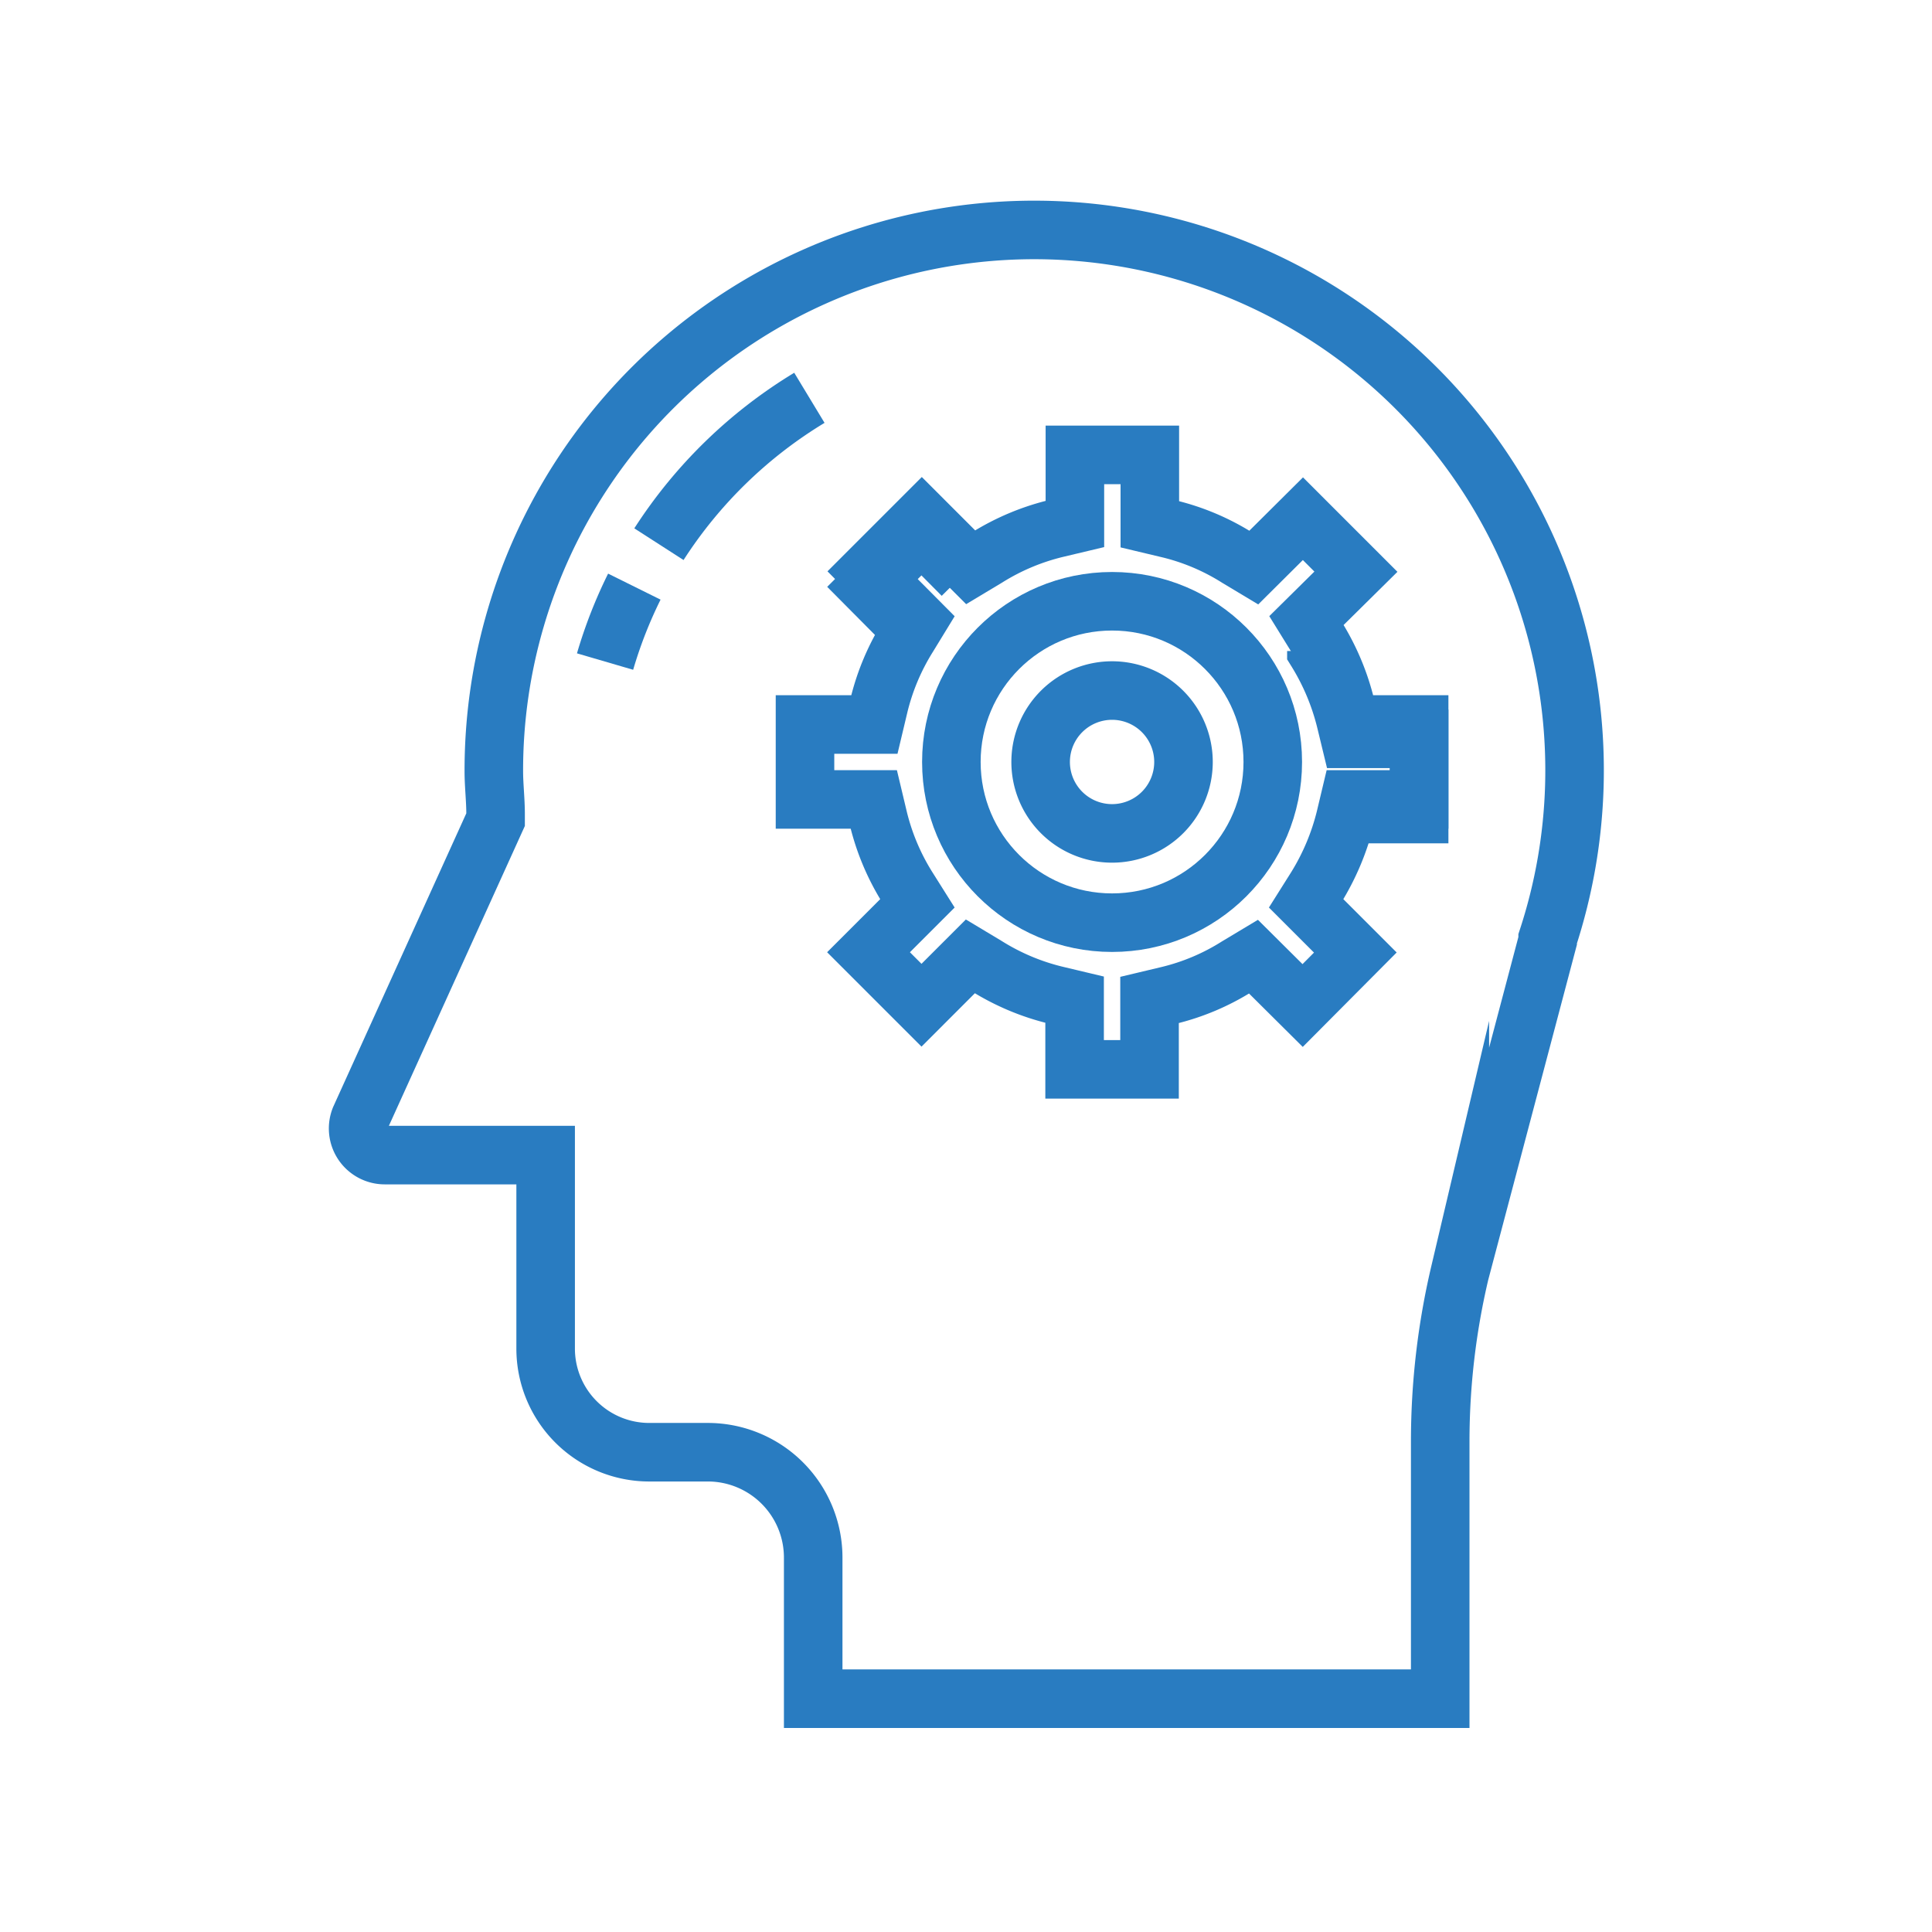
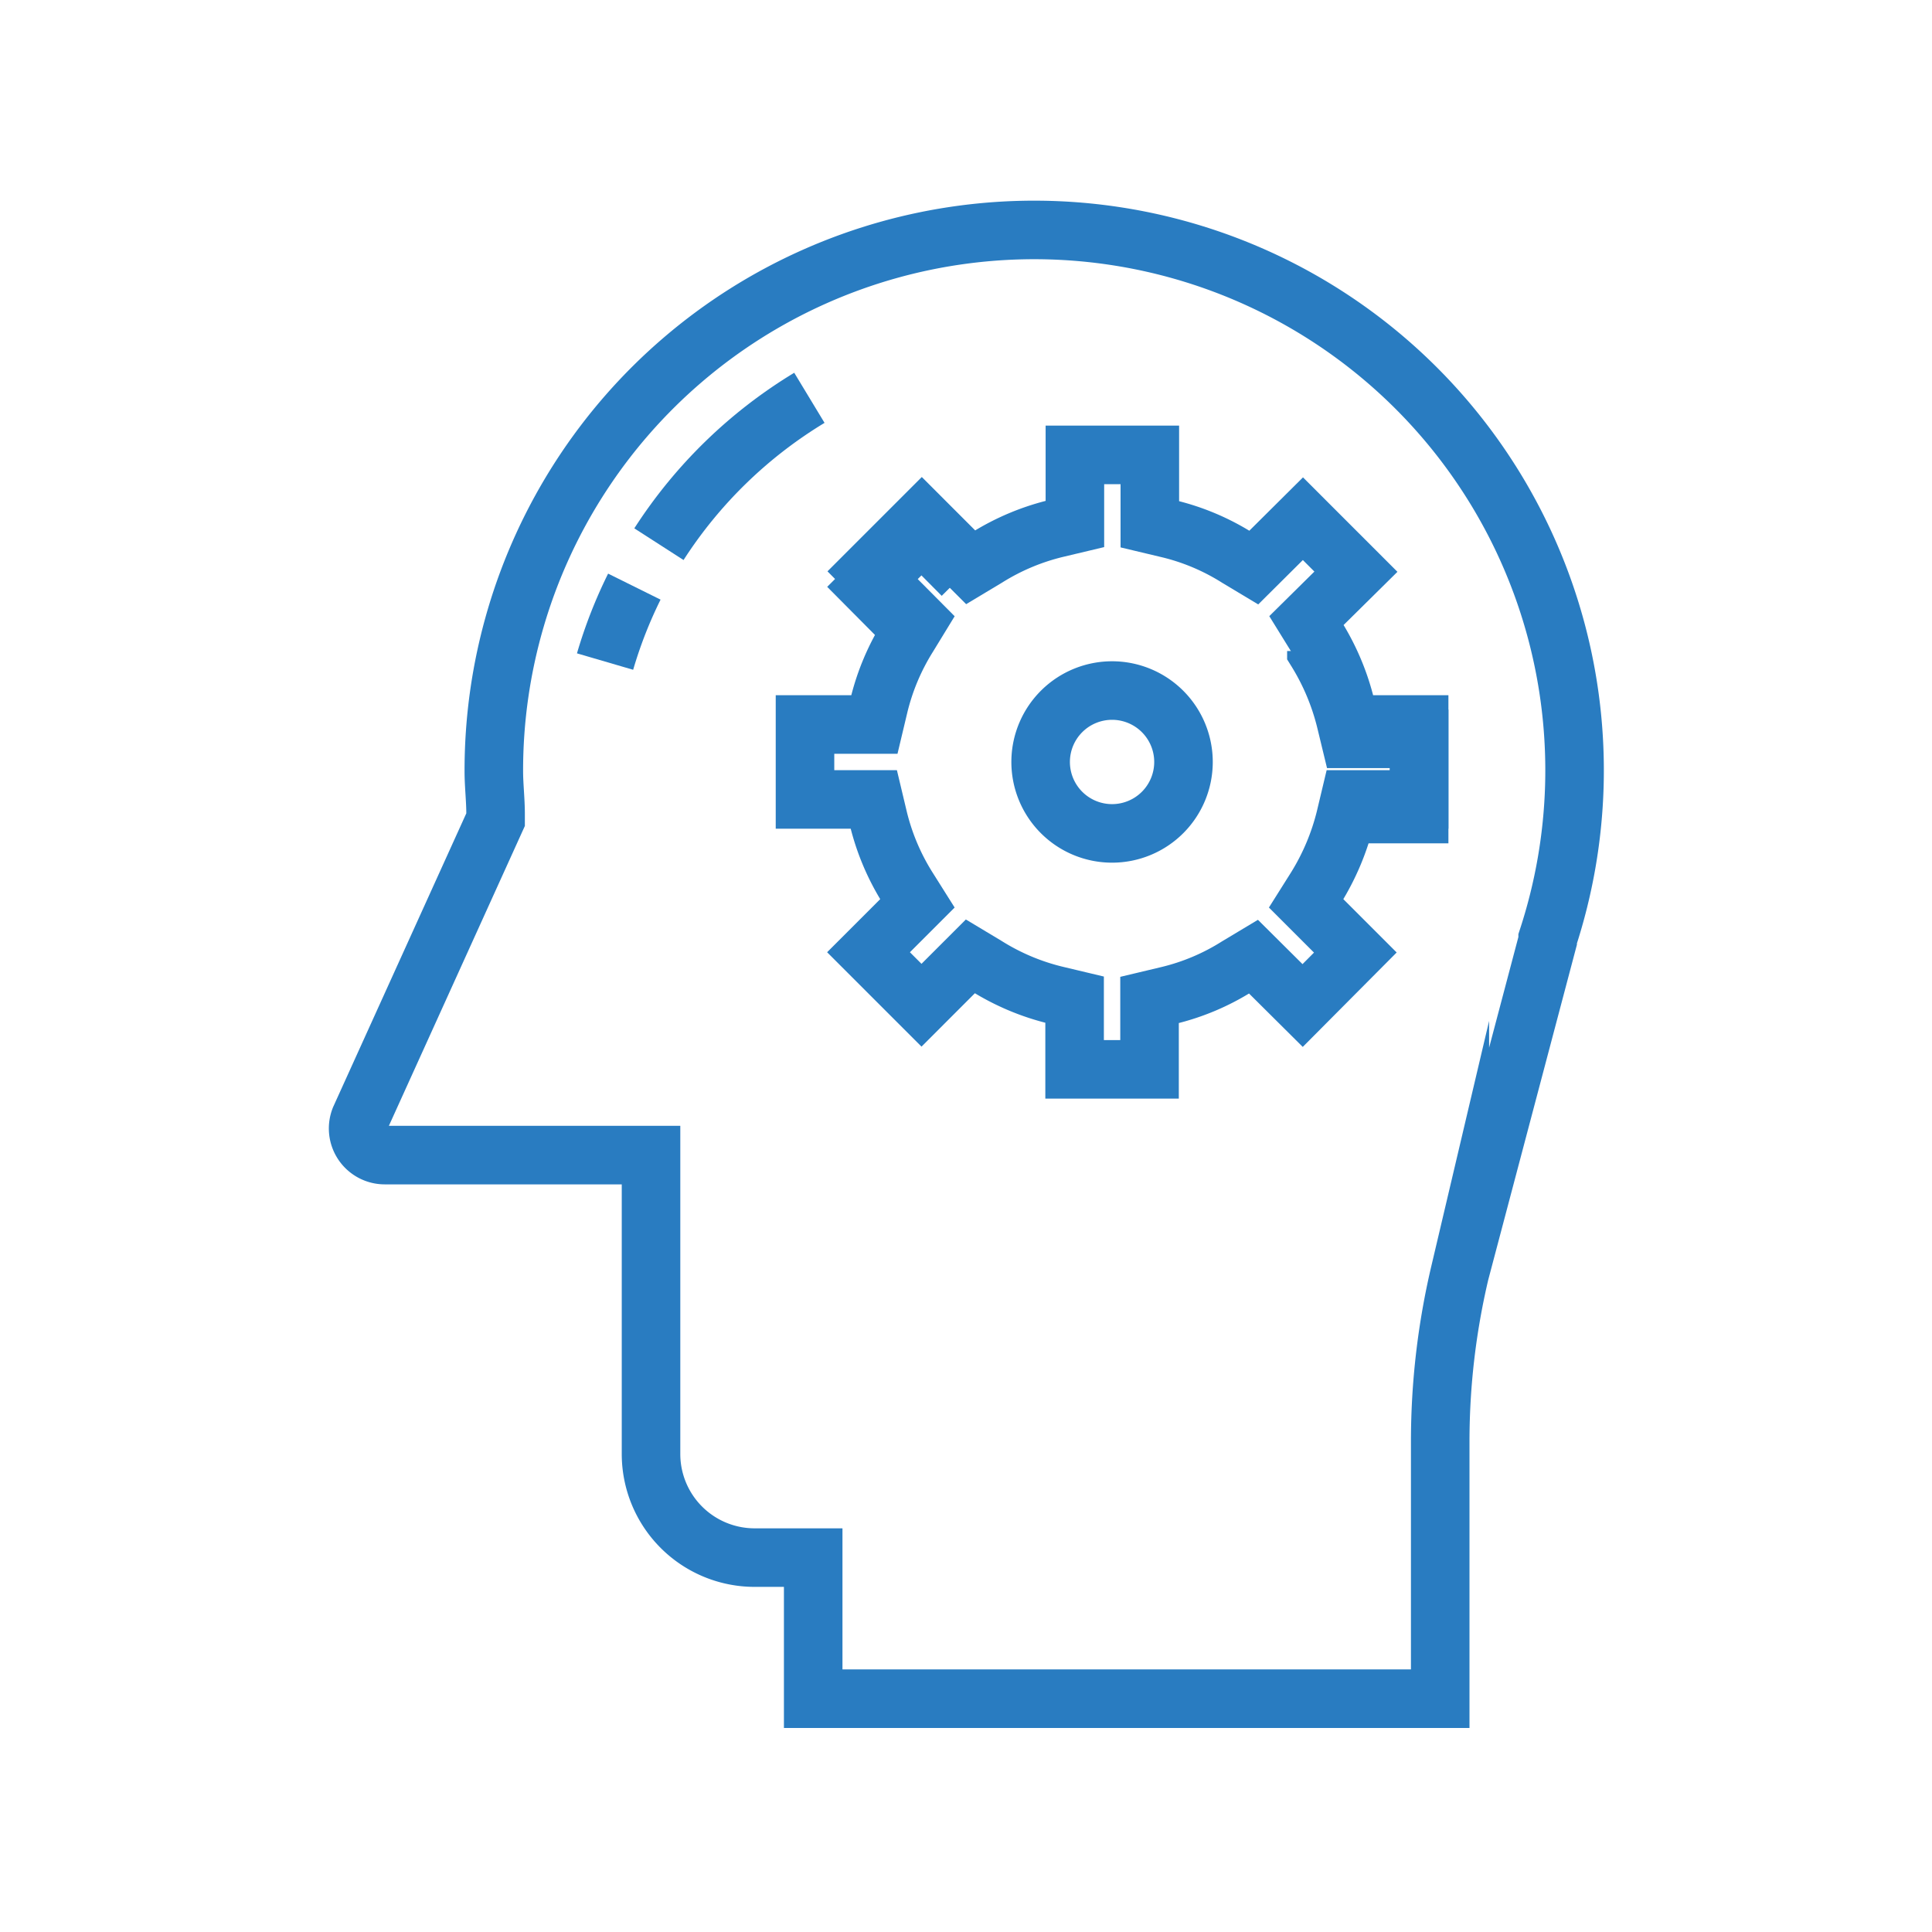
<svg xmlns="http://www.w3.org/2000/svg" id="Layer_1" data-name="Layer 1" width="66" height="66" viewBox="0 0 66 66">
  <defs>
    <style>.cls-1{fill:none;stroke:#297cc1;stroke-miterlimit:10;stroke-width:2px;}</style>
  </defs>
  <title>1</title>
-   <path class="cls-1" d="M12.3,38.21,16.93,28v-.19c0-.48-.06-1-.06-1.45a18.46,18.46,0,1,1,36,5.71l0,.07-3,11.34a25.14,25.14,0,0,0-.67,5.73v8.82H27.78V53.21a3.6,3.6,0,0,0-3.6-3.6h-2a3.54,3.54,0,0,1-3.54-3.54V39.46H13.15a.91.91,0,0,1-.85-1.25Z" />
+   <path class="cls-1" d="M12.3,38.21,16.93,28v-.19c0-.48-.06-1-.06-1.45a18.46,18.46,0,1,1,36,5.71l0,.07-3,11.34a25.14,25.14,0,0,0-.67,5.73v8.82H27.78V53.21h-2a3.54,3.54,0,0,1-3.54-3.54V39.46H13.15a.91.91,0,0,1-.85-1.25Z" />
  <path class="cls-1" d="M31.34,30.86,31,30.32a8,8,0,0,1-1-2.38l-.15-.63H27.5V24.75h2.37l.15-.63a8,8,0,0,1,1-2.38l.33-.54-1.67-1.68,1.81-1.81,1.67,1.67.55-.33a8,8,0,0,1,2.38-1l.63-.15V15.54h2.56v2.37l.63.15a7.84,7.84,0,0,1,2.37,1l.55.33,1.68-1.67,1.81,1.81L44.63,21.2l.34.55a8.1,8.1,0,0,1,1,2.37l.15.63h2.36v2.56H46.11l-.15.63a8.28,8.28,0,0,1-1,2.38l-.34.54,1.68,1.68L44.5,34.35l-1.68-1.67-.55.33a7.84,7.84,0,0,1-2.37,1l-.63.15v2.37H36.71V34.15L36.08,34a8,8,0,0,1-2.38-1l-.55-.33-1.67,1.67-1.81-1.81Z" />
  <path class="cls-1" d="M31.06,21.45l-1.39-1.4,1.81-1.81,1.4,1.41M44.83,22l.14.24a8.28,8.28,0,0,1,1,2.38l.15.62h2.36v2.57h-2" />
-   <circle class="cls-1" cx="37.99" cy="26.03" r="5.49" />
  <path class="cls-1" d="M35.55,26A2.44,2.44,0,1,1,38,28.47,2.44,2.44,0,0,1,35.55,26Z" />
  <path class="cls-1" d="M20.67,22.6a15.66,15.66,0,0,1,1-2.56" />
  <path class="cls-1" d="M22.51,18.59a15.9,15.9,0,0,1,5.14-5" />
</svg>